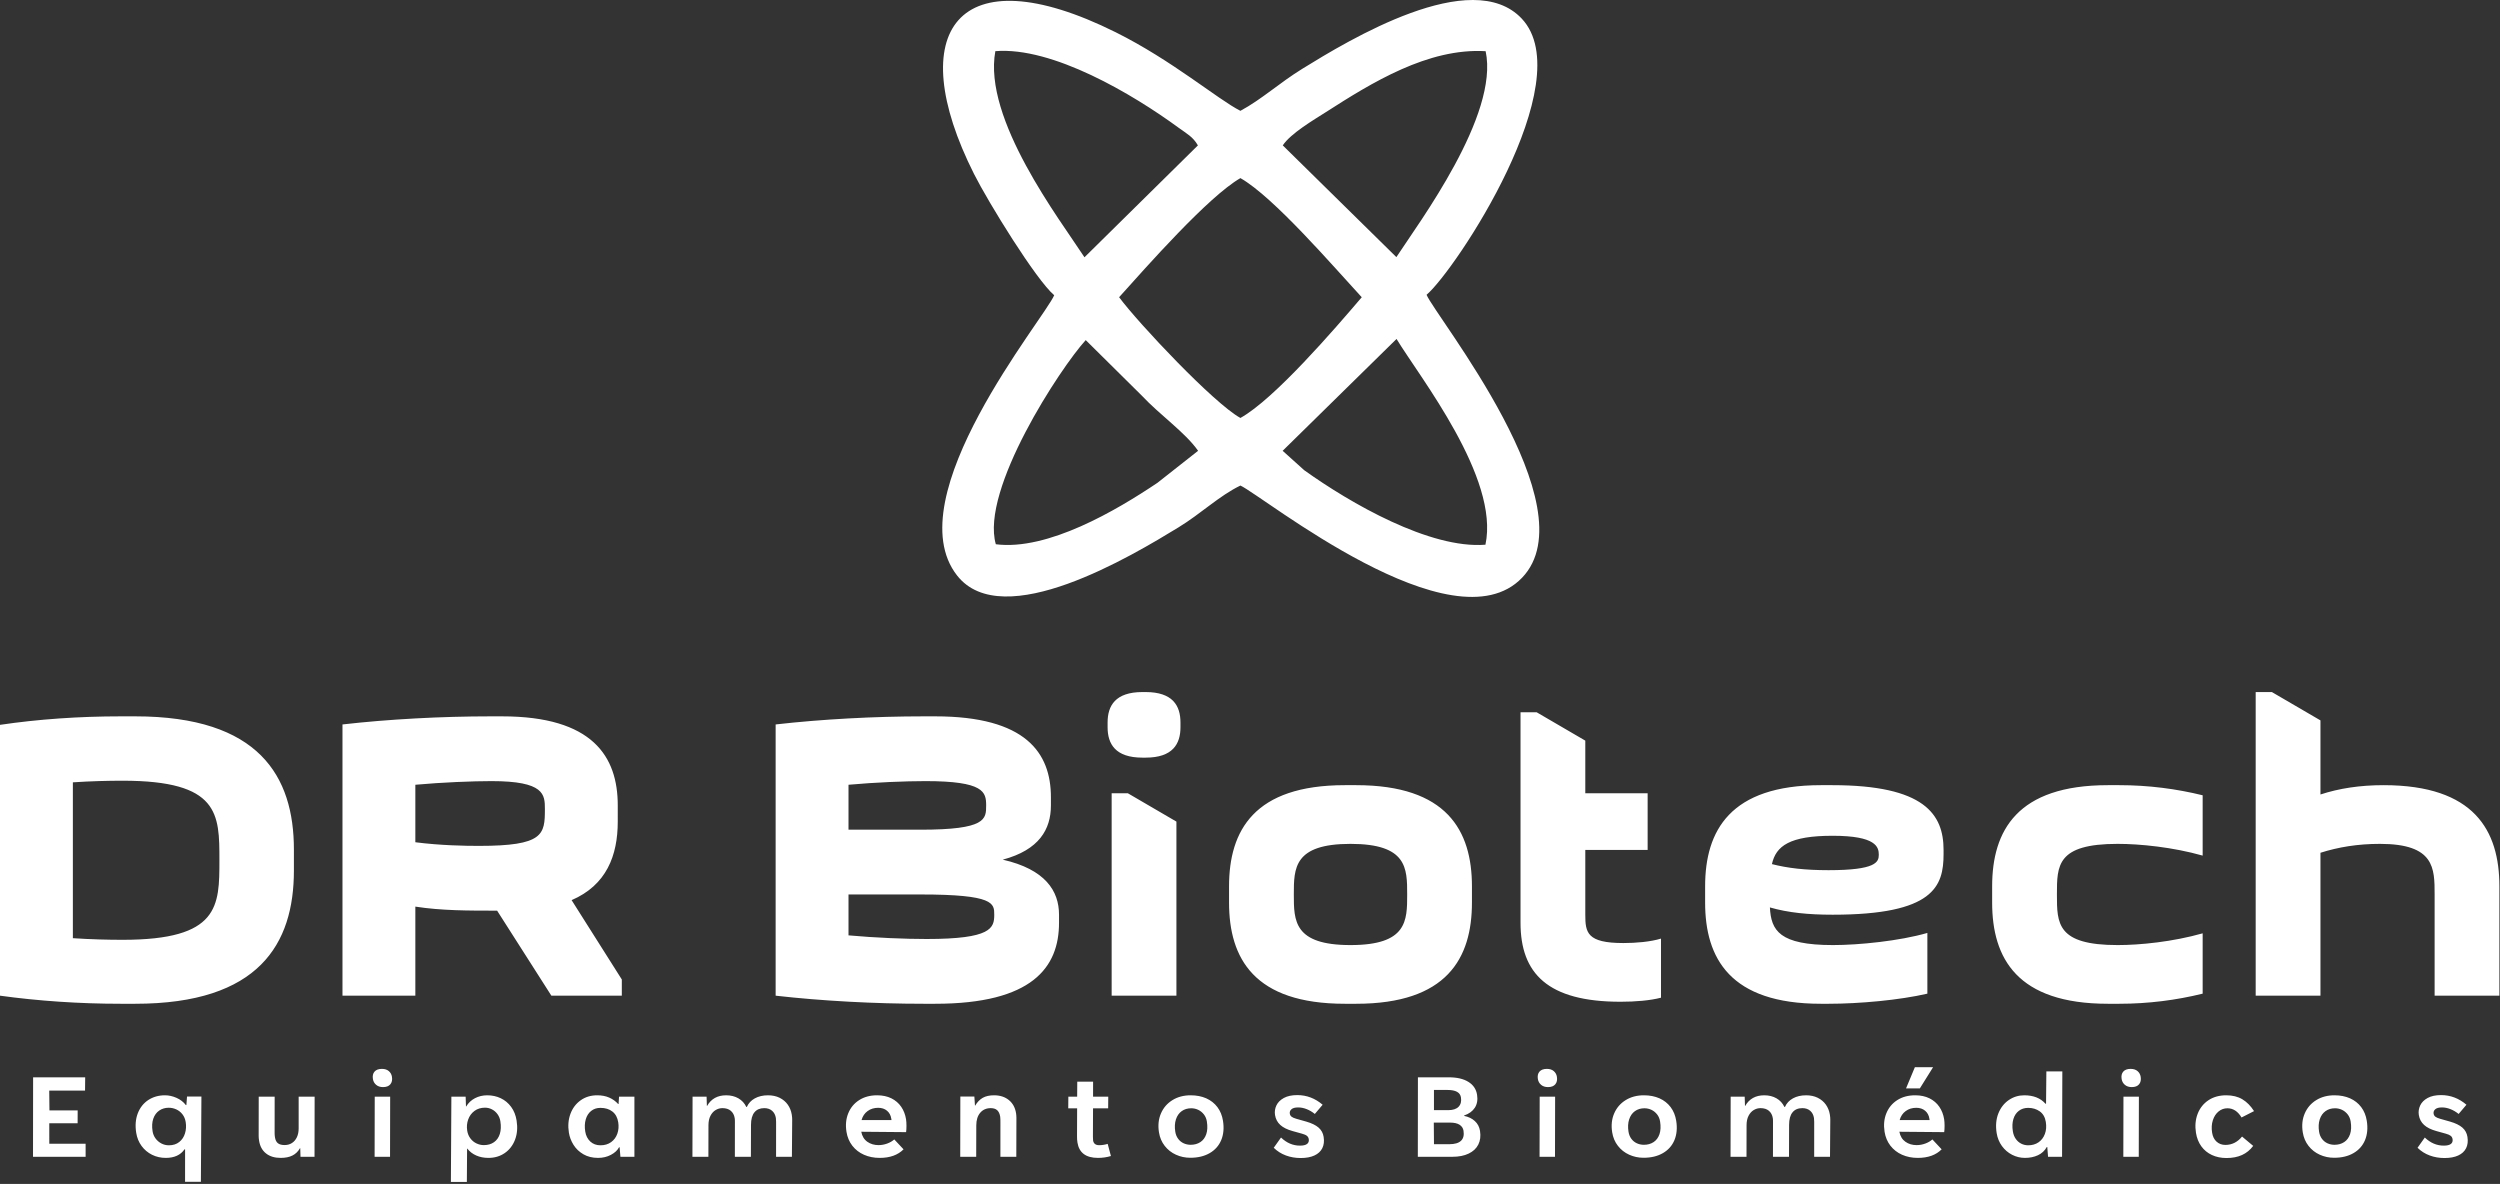
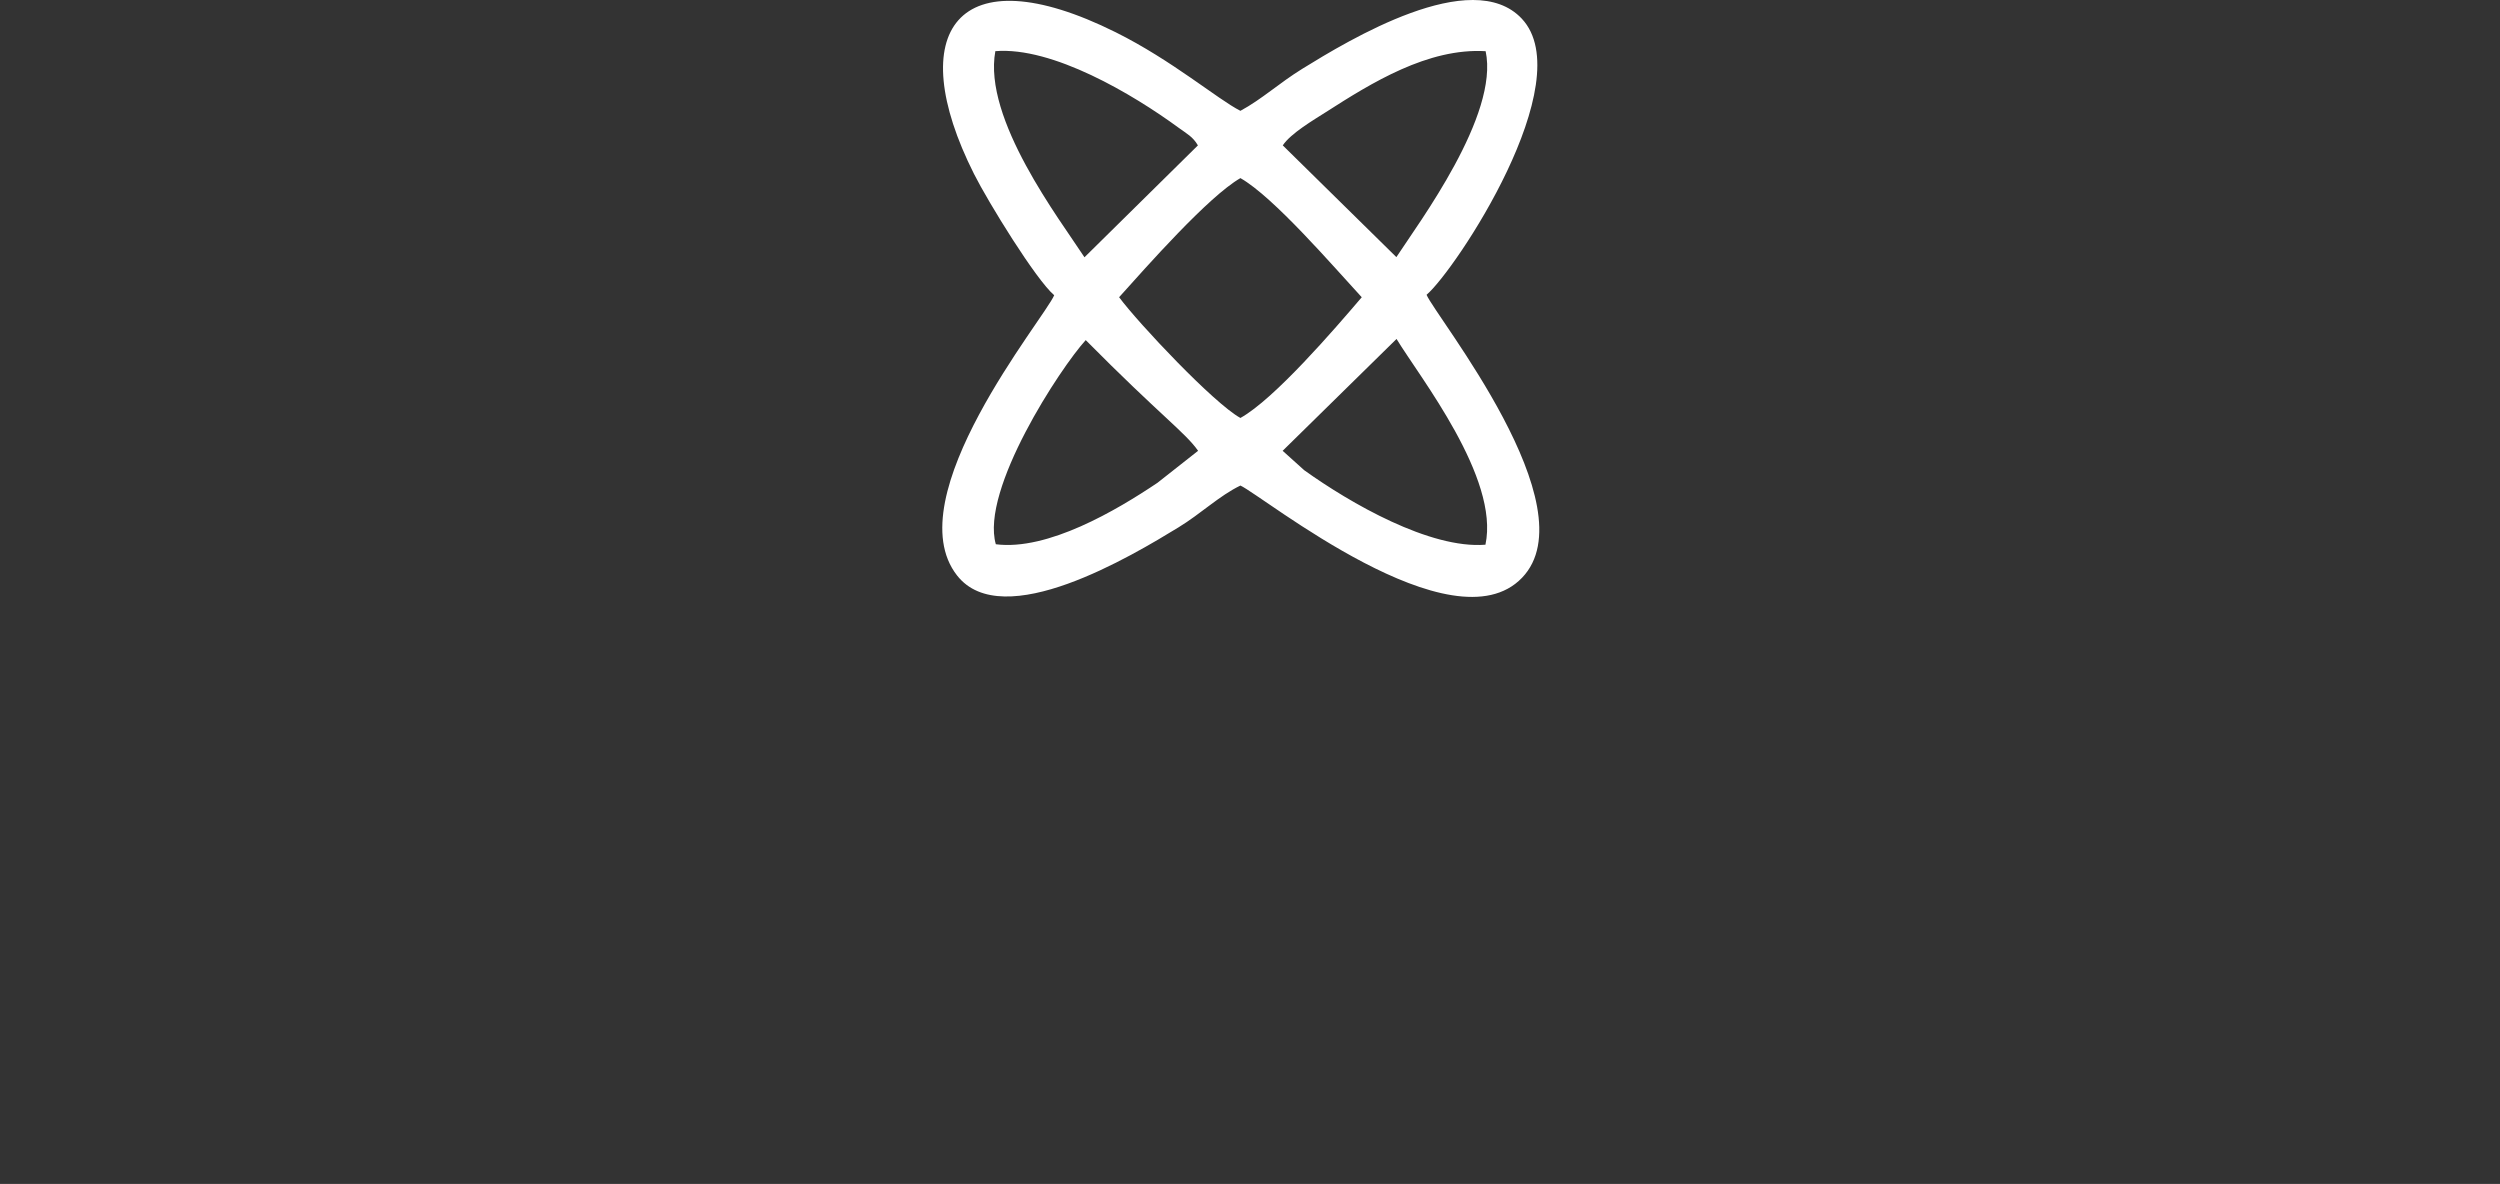
<svg xmlns="http://www.w3.org/2000/svg" width="530" height="251" viewBox="0 0 530 251" fill="none">
  <rect x="0" y="0" width="530" height="251" fill="#333333" stroke="none" />
-   <path fill-rule="evenodd" clip-rule="evenodd" d="M271.922 95.57L296.066 71.856C301.011 80.002 317.944 101.305 314.913 115.478C303.124 116.413 286.249 106.663 276.502 99.691L271.922 95.57ZM211.115 115.382C207.811 103.833 224.825 77.964 230.174 72.102L241.964 83.776C246.063 88.141 251.264 91.666 253.997 95.57L245.384 102.353C236.721 108.177 222.132 116.787 211.115 115.382ZM237.25 63.01C243.048 56.575 256.111 41.717 262.967 37.758C270.033 41.774 282.687 56.511 288.691 63.017C283.019 69.668 270.191 84.599 262.967 88.608C257.353 85.525 241.383 68.578 237.25 63.01ZM211.014 10.846C223.13 9.863 240.156 19.967 249.872 27.087C251.636 28.379 252.874 28.963 253.957 30.823L229.909 54.543C224.665 46.501 208.352 25.221 211.014 10.846ZM271.949 30.823C273.633 28.265 278.56 25.391 281.12 23.751C290.781 17.556 302.747 10.126 314.957 10.853C317.853 24.4 300.832 47.158 296.031 54.51L271.949 30.823ZM223.489 62.589C221.511 67.39 189.88 105.407 202.898 122.003C212.579 134.347 240.099 117.748 249.803 111.825C254.629 108.881 258.469 105.112 262.967 102.936C267.818 105.183 308.004 137.767 322.676 122.484C337.094 107.467 304.319 67.07 302.432 62.496C308.549 57.293 335.105 17.283 322.621 3.96C312.034 -7.339 285.91 8.52 276.124 14.562C271.146 17.636 267.56 21.011 262.967 23.497C258.111 21.023 248.484 12.787 236.507 6.829C202.78 -9.941 191.355 6.81 206.492 36.878C209.519 42.894 219.616 59.296 223.489 62.589Z" fill="white" />
-   <path fill-rule="evenodd" clip-rule="evenodd" d="M18.152 245.239H6.998L7.019 228.39H18.06L18.029 231.212H10.438L10.483 235.404H16.465L16.455 238.128H10.446L10.451 242.474H18.149L18.152 245.239ZM39.233 250.535L39.239 243.657H39.117C38.281 244.868 36.956 245.474 35.143 245.474C34.096 245.474 33.127 245.254 32.235 244.813C31.348 244.371 30.607 243.751 30.013 242.943C29.425 242.137 29.044 241.211 28.878 240.165C28.632 238.615 28.747 237.236 29.211 236.024C29.68 234.813 30.424 233.874 31.439 233.202C32.456 232.536 33.633 232.203 34.976 232.203C35.779 232.203 36.596 232.381 37.418 232.742C38.242 233.109 38.904 233.616 39.403 234.278H39.511L39.65 232.461H42.701L42.588 250.535H39.233ZM35.803 242.803C36.681 242.803 37.419 242.572 38.002 242.103C38.589 241.634 38.995 241.024 39.222 240.267C39.454 239.512 39.501 238.713 39.369 237.883C39.269 237.249 39.042 236.704 38.688 236.244C38.336 235.784 37.902 235.437 37.39 235.198C36.874 234.963 36.334 234.841 35.766 234.841C35.005 234.841 34.332 235.043 33.753 235.441C33.177 235.841 32.756 236.413 32.496 237.164C32.234 237.916 32.184 238.808 32.347 239.836C32.438 240.413 32.656 240.925 32.99 241.375C33.329 241.821 33.742 242.174 34.237 242.427C34.732 242.681 35.254 242.803 35.803 242.803ZM59.495 245.474C58.227 245.474 57.196 245.159 56.402 244.531C55.602 243.901 55.114 243.009 54.93 241.855C54.863 241.432 54.831 241.084 54.836 240.813L54.848 232.488H58.227L58.219 240.221C58.217 240.493 58.24 240.793 58.291 241.113C58.382 241.69 58.59 242.108 58.917 242.367C59.239 242.62 59.714 242.751 60.339 242.751C60.936 242.751 61.458 242.606 61.9 242.315C62.347 242.028 62.691 241.62 62.943 241.084C63.192 240.554 63.315 239.93 63.314 239.216L63.316 232.488H66.701L66.678 245.239H63.706L63.653 243.423H63.596C63.187 244.131 62.65 244.647 61.984 244.977C61.323 245.309 60.491 245.474 59.495 245.474ZM81.197 230.465C80.611 230.465 80.125 230.306 79.745 229.987C79.366 229.668 79.136 229.254 79.056 228.747C78.952 228.09 79.067 227.564 79.403 227.179C79.741 226.794 80.265 226.602 80.969 226.602C81.575 226.602 82.059 226.756 82.427 227.072C82.792 227.381 83.015 227.785 83.094 228.283C83.199 228.94 83.086 229.47 82.755 229.869C82.424 230.269 81.901 230.465 81.197 230.465ZM82.688 245.239H79.416L79.443 232.488H82.715L82.688 245.239ZM95.59 250.563L95.692 232.488H98.716L98.787 234.569H98.838C99.287 233.812 99.909 233.23 100.692 232.817C101.482 232.409 102.346 232.203 103.289 232.203C104.327 232.203 105.284 232.409 106.163 232.827C107.042 233.245 107.772 233.855 108.365 234.663C108.958 235.47 109.342 236.437 109.52 237.564C109.759 239.061 109.648 240.408 109.187 241.616C108.726 242.822 107.998 243.765 107.002 244.451C106.008 245.131 104.857 245.474 103.556 245.474C102.593 245.474 101.725 245.305 100.958 244.963C100.187 244.624 99.56 244.141 99.075 243.507H99.023L98.974 250.563H95.59ZM102.577 242.765C103.417 242.765 104.135 242.559 104.718 242.151C105.306 241.742 105.72 241.159 105.961 240.399C106.202 239.639 106.242 238.738 106.078 237.705C105.989 237.141 105.787 236.644 105.475 236.212C105.162 235.775 104.774 235.437 104.308 235.193C103.843 234.949 103.345 234.827 102.814 234.827C101.945 234.827 101.198 235.061 100.581 235.521C99.96 235.987 99.516 236.592 99.251 237.343C98.986 238.099 98.918 238.883 99.049 239.709C99.15 240.343 99.378 240.892 99.733 241.352C100.083 241.817 100.51 242.169 101.012 242.404C101.515 242.643 102.037 242.765 102.577 242.765ZM126.791 245.474C125.598 245.474 124.561 245.216 123.677 244.704C122.792 244.188 122.097 243.526 121.587 242.709C121.077 241.892 120.748 241.029 120.602 240.108C120.375 238.681 120.484 237.357 120.93 236.146C121.376 234.94 122.098 233.977 123.093 233.268C124.088 232.555 125.261 232.203 126.609 232.203C127.562 232.203 128.414 232.362 129.156 232.69C129.897 233.015 130.527 233.466 131.041 234.042H131.136L131.237 232.488H134.495V245.239H131.528L131.357 243.216H131.244C130.909 243.859 130.333 244.394 129.518 244.826C128.709 245.259 127.8 245.474 126.791 245.474ZM127.3 242.803C128.183 242.803 128.932 242.583 129.555 242.131C130.175 241.68 130.615 241.084 130.877 240.338C131.138 239.587 131.202 238.784 131.066 237.921C130.907 236.925 130.496 236.165 129.831 235.648C129.167 235.127 128.318 234.869 127.281 234.869C126.52 234.869 125.869 235.085 125.327 235.517C124.785 235.944 124.401 236.54 124.18 237.305C123.958 238.066 123.919 238.925 124.072 239.887C124.212 240.77 124.574 241.475 125.146 242.01C125.724 242.54 126.441 242.803 127.3 242.803ZM146.795 245.239L146.824 232.488H149.796L149.859 234.456H149.901C150.761 232.954 152.111 232.203 153.942 232.203C154.933 232.203 155.798 232.419 156.541 232.845C157.286 233.277 157.842 233.883 158.214 234.663H158.337C158.675 233.892 159.236 233.291 160.022 232.855C160.812 232.419 161.74 232.203 162.815 232.203C163.74 232.203 164.561 232.376 165.279 232.728C165.992 233.085 166.572 233.569 167.008 234.188C167.445 234.808 167.73 235.512 167.854 236.301C167.919 236.704 167.949 237.07 167.944 237.4L167.884 245.239H164.527L164.531 237.812C164.531 237.484 164.517 237.221 164.486 237.029C164.382 236.376 164.119 235.864 163.688 235.489C163.257 235.113 162.702 234.925 162.022 234.925C161.125 234.925 160.434 235.216 159.95 235.803C159.46 236.39 159.216 237.277 159.212 238.46L159.189 245.239H155.791L155.8 237.841C155.807 237.536 155.793 237.277 155.759 237.057C155.654 236.395 155.378 235.873 154.934 235.493C154.488 235.113 153.895 234.925 153.153 234.925C152.647 234.925 152.17 235.057 151.724 235.325C151.273 235.587 150.906 235.996 150.621 236.54C150.336 237.084 150.194 237.757 150.194 238.554L150.18 245.239H146.795ZM192.08 237.277C192.138 237.644 192.169 238.103 192.172 238.658C192.171 239.211 192.143 239.662 192.092 240.014L182.586 239.93C182.772 240.874 183.2 241.582 183.872 242.056C184.542 242.526 185.337 242.765 186.256 242.765C186.877 242.765 187.487 242.653 188.086 242.432C188.685 242.212 189.183 241.921 189.585 241.554L191.553 243.657C190.35 244.868 188.668 245.474 186.494 245.474C185.273 245.474 184.162 245.248 183.162 244.808C182.158 244.362 181.339 243.723 180.689 242.888C180.044 242.051 179.631 241.07 179.453 239.944C179.223 238.503 179.349 237.198 179.829 236.019C180.304 234.841 181.076 233.907 182.142 233.225C183.207 232.54 184.477 232.203 185.955 232.203C187.101 232.203 188.107 232.419 188.973 232.845C189.839 233.277 190.536 233.878 191.061 234.644C191.582 235.409 191.922 236.287 192.08 237.277ZM186.17 234.854C185.306 234.854 184.563 235.085 183.932 235.545C183.304 236.001 182.876 236.638 182.649 237.455H189L188.951 237.15C188.84 236.447 188.54 235.887 188.047 235.475C187.554 235.061 186.93 234.854 186.17 234.854ZM203.569 245.239L203.593 232.461H206.565L206.691 234.385H206.743C207.172 233.653 207.7 233.109 208.331 232.742C208.97 232.381 209.768 232.203 210.73 232.203C211.998 232.203 213.046 232.536 213.876 233.212C214.706 233.887 215.214 234.813 215.403 235.996C215.447 236.282 215.476 236.611 215.48 236.986L215.457 245.239H212.085L212.088 237.714C212.088 237.653 212.084 237.512 212.082 237.296C212.08 237.08 212.066 236.897 212.041 236.738C211.943 236.117 211.729 235.657 211.404 235.362C211.077 235.071 210.622 234.925 210.035 234.925C209.109 234.925 208.368 235.25 207.81 235.902C207.254 236.549 206.975 237.446 206.973 238.583L206.953 245.239H203.569ZM231.723 234.963L231.7 240.977C231.7 241.362 231.711 241.63 231.736 241.789C231.785 242.099 231.912 242.342 232.123 242.517C232.334 242.69 232.63 242.779 233.005 242.779C233.62 242.779 234.229 242.686 234.829 242.502L235.515 245.075C234.659 245.338 233.743 245.474 232.771 245.474C230.217 245.474 228.763 244.385 228.418 242.212C228.351 241.794 228.323 241.348 228.328 240.878L228.351 234.963H226.469L226.49 232.488H228.358L228.38 229.311H231.736L231.729 232.488H234.951L234.929 234.963H231.723ZM252.349 245.446C251.264 245.446 250.249 245.23 249.302 244.798C248.351 244.367 247.558 243.746 246.921 242.929C246.28 242.113 245.874 241.15 245.698 240.042C245.465 238.574 245.605 237.24 246.124 236.042C246.639 234.85 247.453 233.907 248.559 233.225C249.662 232.54 250.956 232.203 252.43 232.203C253.66 232.203 254.76 232.419 255.724 232.845C256.694 233.277 257.478 233.898 258.09 234.709C258.702 235.521 259.095 236.489 259.273 237.605C259.517 239.146 259.391 240.512 258.9 241.7C258.403 242.888 257.586 243.807 256.455 244.46C255.319 245.118 253.949 245.446 252.349 245.446ZM252.434 242.695C253.222 242.695 253.904 242.502 254.483 242.122C255.056 241.742 255.475 241.184 255.728 240.442C255.98 239.695 256.022 238.803 255.856 237.756C255.765 237.188 255.56 236.69 255.229 236.263C254.899 235.841 254.499 235.512 254.027 235.287C253.56 235.066 253.059 234.954 252.538 234.954C251.759 234.954 251.087 235.155 250.517 235.564C249.948 235.973 249.543 236.554 249.297 237.311C249.051 238.066 249.002 238.939 249.16 239.93C249.253 240.517 249.459 241.019 249.774 241.437C250.084 241.855 250.476 242.169 250.937 242.381C251.403 242.592 251.903 242.695 252.434 242.695ZM275.743 245.502C274.635 245.502 273.592 245.323 272.62 244.963C271.643 244.606 270.782 244.061 270.032 243.329L271.575 241.155C272.766 242.301 274.101 242.873 275.589 242.873C276.284 242.873 276.786 242.756 277.1 242.517C277.409 242.277 277.529 241.939 277.459 241.498C277.413 241.207 277.281 240.972 277.067 240.799C276.851 240.624 276.507 240.47 276.036 240.343L274.008 239.78C272.888 239.465 272.021 239.038 271.417 238.484C270.814 237.935 270.44 237.236 270.304 236.381C270.193 235.676 270.292 235 270.597 234.353C270.903 233.705 271.431 233.179 272.173 232.77C272.921 232.362 273.869 232.16 275.015 232.16C277.015 232.16 278.808 232.841 280.4 234.207L278.743 236.16C278.205 235.723 277.629 235.381 277.013 235.136C276.396 234.893 275.796 234.775 275.21 234.775C274.557 234.775 274.083 234.902 273.791 235.16C273.498 235.414 273.38 235.728 273.438 236.094C273.479 236.358 273.603 236.574 273.801 236.733C274 236.892 274.335 237.043 274.807 237.179L276.941 237.784C278.081 238.113 278.946 238.535 279.54 239.052C280.128 239.564 280.486 240.221 280.612 241.018C280.759 241.944 280.666 242.742 280.327 243.418C279.992 244.089 279.431 244.606 278.657 244.963C277.878 245.323 276.906 245.502 275.743 245.502ZM300.579 245.239L300.599 228.39H307.144C308.885 228.39 310.275 228.715 311.307 229.363C312.344 230.005 312.952 230.916 313.138 232.09C313.311 233.174 313.149 234.085 312.664 234.836C312.177 235.582 311.428 236.132 310.408 236.479L310.396 236.574C311.317 236.756 312.074 237.122 312.667 237.667C313.266 238.212 313.629 238.906 313.764 239.751C313.939 240.859 313.817 241.826 313.398 242.653C312.979 243.479 312.296 244.117 311.353 244.563C310.416 245.014 309.264 245.239 307.907 245.239H300.579ZM307.028 235.352C308.028 235.352 308.759 235.109 309.223 234.629C309.686 234.146 309.853 233.484 309.719 232.64C309.554 231.597 308.607 231.071 306.884 231.071H303.997L304 235.352H307.028ZM307.249 242.572C308.395 242.572 309.224 242.329 309.731 241.85C310.236 241.366 310.414 240.652 310.264 239.709C310.18 239.179 309.903 238.761 309.435 238.451C308.968 238.146 308.292 237.991 307.404 237.991H303.963L304.004 242.572H307.249ZM328.167 230.465C327.581 230.465 327.095 230.306 326.715 229.987C326.336 229.668 326.106 229.254 326.026 228.747C325.922 228.09 326.037 227.564 326.373 227.179C326.711 226.794 327.235 226.602 327.939 226.602C328.545 226.602 329.029 226.756 329.397 227.072C329.762 227.381 329.985 227.785 330.064 228.283C330.169 228.94 330.056 229.47 329.725 229.869C329.394 230.269 328.871 230.465 328.167 230.465ZM329.658 245.239H326.386L326.413 232.488H329.685L329.658 245.239ZM348.432 245.446C347.347 245.446 346.333 245.23 345.386 244.798C344.434 244.367 343.641 243.746 343.005 242.929C342.363 242.113 341.958 241.15 341.781 240.042C341.548 238.574 341.688 237.24 342.207 236.042C342.722 234.85 343.536 233.907 344.643 233.225C345.746 232.54 347.039 232.203 348.513 232.203C349.744 232.203 350.843 232.419 351.807 232.845C352.777 233.277 353.561 233.898 354.173 234.709C354.785 235.521 355.179 236.489 355.356 237.605C355.601 239.146 355.475 240.512 354.983 241.7C354.486 242.888 353.669 243.807 352.538 244.46C351.403 245.118 350.032 245.446 348.432 245.446ZM348.517 242.695C349.306 242.695 349.988 242.502 350.567 242.122C351.139 241.742 351.558 241.184 351.811 240.442C352.064 239.695 352.105 238.803 351.939 237.756C351.849 237.188 351.643 236.69 351.313 236.263C350.982 235.841 350.583 235.512 350.111 235.287C349.643 235.066 349.143 234.954 348.621 234.954C347.842 234.954 347.17 235.155 346.6 235.564C346.032 235.973 345.626 236.554 345.381 237.311C345.135 238.066 345.086 238.939 345.243 239.93C345.336 240.517 345.542 241.019 345.857 241.437C346.167 241.855 346.56 242.169 347.02 242.381C347.486 242.592 347.987 242.695 348.517 242.695ZM366.873 245.239L366.902 232.488H369.874L369.937 234.456H369.979C370.839 232.954 372.189 232.203 374.02 232.203C375.011 232.203 375.876 232.419 376.619 232.845C377.364 233.277 377.92 233.883 378.292 234.663H378.415C378.752 233.892 379.314 233.291 380.099 232.855C380.89 232.419 381.818 232.203 382.893 232.203C383.818 232.203 384.639 232.376 385.356 232.728C386.07 233.085 386.65 233.569 387.086 234.188C387.523 234.808 387.807 235.512 387.932 236.301C387.997 236.704 388.026 237.07 388.022 237.4L387.961 245.239H384.605L384.609 237.812C384.609 237.484 384.595 237.221 384.564 237.029C384.46 236.376 384.197 235.864 383.766 235.489C383.335 235.113 382.779 234.925 382.099 234.925C381.202 234.925 380.512 235.216 380.027 235.803C379.538 236.39 379.293 237.277 379.289 238.46L379.267 245.239H375.868L375.878 237.841C375.884 237.536 375.871 237.277 375.837 237.057C375.732 236.395 375.456 235.873 375.012 235.493C374.566 235.113 373.973 234.925 373.231 234.925C372.724 234.925 372.248 235.057 371.802 235.325C371.351 235.587 370.984 235.996 370.699 236.54C370.414 237.084 370.272 237.757 370.272 238.554L370.258 245.239H366.873ZM412.157 237.277C412.216 237.644 412.247 238.103 412.25 238.658C412.249 239.211 412.221 239.662 412.17 240.014L402.663 239.93C402.85 240.874 403.278 241.582 403.95 242.056C404.62 242.526 405.415 242.765 406.334 242.765C406.954 242.765 407.565 242.653 408.164 242.432C408.763 242.212 409.26 241.921 409.663 241.554L411.63 243.657C410.428 244.868 408.746 245.474 406.572 245.474C405.351 245.474 404.24 245.248 403.24 244.808C402.236 244.362 401.417 243.723 400.767 242.888C400.122 242.051 399.709 241.07 399.53 239.944C399.301 238.503 399.427 237.198 399.906 236.019C400.382 234.841 401.154 233.907 402.219 233.225C403.285 232.54 404.555 232.203 406.033 232.203C407.178 232.203 408.185 232.419 409.051 232.845C409.917 233.277 410.614 233.878 411.139 234.644C411.66 235.409 412 236.287 412.157 237.277ZM406.248 234.854C405.384 234.854 404.641 235.085 404.01 235.545C403.382 236.001 402.953 236.638 402.726 237.455H409.078L409.029 237.15C408.918 236.447 408.618 235.887 408.125 235.475C407.631 235.061 407.008 234.854 406.248 234.854ZM404.079 230.742L405.952 226.245H409.815L407.008 230.742H404.079ZM429.286 245.474C428.333 245.474 427.424 245.254 426.565 244.813C425.707 244.371 424.99 243.755 424.408 242.958C423.831 242.16 423.455 241.244 423.292 240.221C423.045 238.663 423.168 237.273 423.649 236.052C424.136 234.831 424.875 233.887 425.861 233.212C426.847 232.536 427.945 232.203 429.146 232.203C431.09 232.203 432.588 232.799 433.636 233.987H433.762L433.83 227.142H437.215L437.158 245.239H434.187L434.022 243.164H433.924C433.481 243.953 432.855 244.535 432.041 244.911C431.231 245.286 430.314 245.474 429.286 245.474ZM429.988 242.803C430.814 242.803 431.537 242.597 432.161 242.174C432.779 241.751 433.229 241.159 433.513 240.404C433.798 239.648 433.865 238.799 433.715 237.855C433.556 236.854 433.127 236.108 432.429 235.611C431.735 235.118 430.912 234.869 429.968 234.869C429.208 234.869 428.551 235.075 428.001 235.489C427.457 235.902 427.065 236.484 426.837 237.236C426.609 237.987 426.569 238.854 426.725 239.836C426.824 240.465 427.032 241.005 427.347 241.451C427.662 241.896 428.047 242.23 428.503 242.46C428.961 242.69 429.457 242.803 429.988 242.803ZM451.926 230.465C451.34 230.465 450.855 230.306 450.475 229.987C450.095 229.668 449.865 229.254 449.785 228.747C449.681 228.09 449.796 227.564 450.132 227.179C450.471 226.794 450.995 226.602 451.698 226.602C452.304 226.602 452.789 226.756 453.157 227.072C453.522 227.381 453.745 227.785 453.824 228.283C453.928 228.94 453.816 229.47 453.484 229.869C453.154 230.269 452.631 230.465 451.926 230.465ZM453.417 245.239H450.145L450.173 232.488H453.445L453.417 245.239ZM472.022 245.502C470.862 245.502 469.832 245.286 468.919 244.859C468.008 244.437 467.263 243.821 466.679 243.018C466.102 242.216 465.72 241.259 465.544 240.151C465.313 238.69 465.434 237.357 465.897 236.141C466.367 234.925 467.126 233.967 468.177 233.259C469.23 232.554 470.493 232.203 471.958 232.203C473.296 232.203 474.439 232.484 475.388 233.052C476.333 233.62 477.156 234.456 477.856 235.555L475.207 236.906C474.422 235.601 473.428 234.954 472.217 234.954C471.522 234.954 470.895 235.174 470.342 235.625C469.789 236.076 469.384 236.695 469.125 237.489C468.867 238.282 468.815 239.165 468.969 240.137C469.099 240.954 469.415 241.587 469.923 242.042C470.431 242.493 471.05 242.723 471.783 242.723C472.491 242.723 473.143 242.568 473.742 242.263C474.336 241.953 474.863 241.516 475.313 240.948L477.679 242.929C477.036 243.789 476.247 244.437 475.313 244.859C474.382 245.286 473.285 245.502 472.022 245.502ZM494.834 245.446C493.75 245.446 492.735 245.23 491.788 244.798C490.836 244.367 490.044 243.746 489.407 242.929C488.766 242.113 488.36 241.15 488.184 240.042C487.95 238.574 488.09 237.24 488.609 236.042C489.124 234.85 489.938 233.907 491.045 233.225C492.148 232.54 493.441 232.203 494.915 232.203C496.146 232.203 497.246 232.419 498.21 232.845C499.18 233.277 499.963 233.898 500.575 234.709C501.188 235.521 501.581 236.489 501.758 237.605C502.003 239.146 501.877 240.512 501.385 241.7C500.889 242.888 500.072 243.807 498.941 244.46C497.805 245.118 496.435 245.446 494.834 245.446ZM494.919 242.695C495.708 242.695 496.39 242.502 496.969 242.122C497.542 241.742 497.96 241.184 498.214 240.442C498.466 239.695 498.508 238.803 498.341 237.756C498.251 237.188 498.045 236.69 497.715 236.263C497.385 235.841 496.985 235.512 496.513 235.287C496.045 235.066 495.545 234.954 495.024 234.954C494.244 234.954 493.572 235.155 493.003 235.564C492.434 235.973 492.028 236.554 491.783 237.311C491.537 238.066 491.488 238.939 491.645 239.93C491.739 240.517 491.944 241.019 492.259 241.437C492.57 241.855 492.962 242.169 493.422 242.381C493.888 242.592 494.389 242.695 494.919 242.695ZM518.228 245.502C517.12 245.502 516.077 245.323 515.105 244.963C514.129 244.606 513.267 244.061 512.517 243.329L514.06 241.155C515.251 242.301 516.586 242.873 518.074 242.873C518.77 242.873 519.271 242.756 519.586 242.517C519.895 242.277 520.014 241.939 519.944 241.498C519.899 241.207 519.767 240.972 519.552 240.799C519.336 240.624 518.993 240.47 518.521 240.343L516.494 239.78C515.374 239.465 514.507 239.038 513.903 238.484C513.3 237.935 512.926 237.236 512.79 236.381C512.679 235.676 512.778 235 513.083 234.353C513.389 233.705 513.916 233.179 514.658 232.77C515.406 232.362 516.355 232.16 517.501 232.16C519.501 232.16 521.294 232.841 522.886 234.207L521.229 236.16C520.691 235.723 520.115 235.381 519.498 235.136C518.882 234.893 518.282 234.775 517.695 234.775C517.042 234.775 516.569 234.902 516.277 235.16C515.984 235.414 515.866 235.728 515.923 236.094C515.965 236.358 516.089 236.574 516.287 236.733C516.486 236.892 516.82 237.043 517.293 237.179L519.427 237.784C520.567 238.113 521.431 238.535 522.025 239.052C522.613 239.564 522.971 240.221 523.098 241.018C523.245 241.944 523.152 242.742 522.813 243.418C522.478 244.089 521.917 244.606 521.143 244.963C520.364 245.323 519.392 245.502 518.228 245.502Z" fill="white" />
-   <path fill-rule="evenodd" clip-rule="evenodd" d="M62.307 180.101C62.307 164.567 54.927 151.865 28.664 151.865H25.575C16.82 151.865 8.067 152.466 0 153.668V211.083C8.067 212.199 16.82 212.799 25.575 212.799H28.664C54.927 212.799 62.307 200.098 62.307 184.564V180.101ZM26.004 199.24C23 199.24 19.31 199.153 15.448 198.896V165.854C19.31 165.596 23 165.511 26.004 165.511C46.516 165.511 46.516 172.549 46.516 182.333C46.516 192.117 46.516 199.24 26.004 199.24ZM131.824 211.083V207.65L121.181 190.829C128.563 187.654 130.965 181.388 130.965 174.179V170.747C130.965 160.362 125.645 151.865 106.42 151.865H104.017C93.632 151.865 82.39 152.466 72.606 153.582V211.083H88.054V192.202C93.546 193.06 99.297 193.06 105.39 193.06L116.891 211.083H131.824ZM104.189 165.596C115.432 165.596 115.517 168.43 115.517 171.519C115.517 176.926 115.26 179.328 101.528 179.328C98.61 179.328 93.375 179.243 88.054 178.556V166.369C93.719 165.854 100.24 165.596 104.189 165.596ZM164.436 153.582V211.083C174.22 212.199 185.462 212.799 195.847 212.799H198.25C218.848 212.799 224.513 205.075 224.513 195.635V193.919C224.513 188.855 221.594 184.307 212.583 182.247C220.307 180.187 222.795 175.81 222.795 170.747V169.03C222.795 159.589 217.475 151.865 198.25 151.865H195.847C185.462 151.865 174.22 152.466 164.436 153.582ZM196.19 165.596C208.635 165.596 209.064 167.914 209.064 170.747C209.064 173.664 209.064 175.896 195.16 175.896H179.884V166.369C185.549 165.854 191.985 165.596 196.19 165.596ZM195.16 189.627C210.781 189.627 210.781 191.516 210.781 193.919C210.781 196.751 210.179 199.068 196.447 199.068C191.899 199.068 185.549 198.811 179.884 198.296V189.627H195.16ZM235.67 168.171V211.083H249.401V174.179L239.102 168.171H235.67ZM234.811 154.183C234.811 157.701 236.442 160.619 242.192 160.619H242.879C248.628 160.619 250.259 157.701 250.259 154.183V153.153C250.259 149.633 248.628 146.716 242.879 146.716H242.192C236.442 146.716 234.811 149.633 234.811 153.153V154.183ZM260.558 191.344C260.558 203.188 265.879 212.799 285.104 212.799H287.506C306.731 212.799 312.052 203.188 312.052 191.344V187.911C312.052 176.067 306.731 166.455 287.506 166.455H285.104C265.879 166.455 260.558 176.067 260.558 187.911V191.344ZM274.29 189.627C274.29 184.049 274.29 178.9 286.305 178.9C298.321 178.9 298.321 184.049 298.321 189.627C298.321 195.206 298.321 200.356 286.305 200.356C274.29 200.356 274.29 195.206 274.29 189.627ZM336.083 157.015L325.784 151.007H322.351V195.635C322.351 206.363 328.101 212.371 343.549 212.371C346.724 212.371 349.814 212.113 352.131 211.512V198.982C349.9 199.668 346.81 199.926 344.149 199.926C336.425 199.926 336.083 197.695 336.083 193.919V180.187H349.299V168.171H336.083V157.015ZM387.661 212.799C394.184 212.799 402.681 212.027 408.603 210.654V197.781C402.681 199.497 394.013 200.356 388.606 200.356C377.191 200.356 375.475 197.266 375.218 192.374C379.08 193.489 383.371 193.919 388.52 193.919C409.976 193.919 412.036 187.911 412.036 181.046V180.187C412.036 172.634 408.002 166.455 388.434 166.455H386.031C366.806 166.455 361.486 176.067 361.486 187.911V191.344C361.486 203.188 366.806 212.799 386.031 212.799H387.661ZM388.52 177.184C397.789 177.184 398.304 179.586 398.304 181.217C398.304 182.762 397.703 184.478 387.661 184.478C382.684 184.478 378.994 184.049 375.647 183.19C376.505 179.328 379.422 177.184 388.52 177.184ZM422.335 191.344C422.335 203.188 427.655 212.799 446.88 212.799H449.283C455.462 212.799 461.385 212.027 466.963 210.654V197.866C460.612 199.668 453.66 200.356 448.94 200.356C436.067 200.356 436.067 195.806 436.067 189.627C436.067 183.448 436.067 178.9 448.94 178.9C453.66 178.9 460.612 179.586 466.963 181.388V168.601C461.385 167.227 455.462 166.455 449.283 166.455H446.88C427.655 166.455 422.335 176.067 422.335 187.911V191.344ZM478.205 146.716V211.083H491.937V180.788C495.713 179.586 499.833 178.9 504.553 178.9C516.139 178.9 516.139 184.049 516.139 189.627V211.083H529.871V187.911C529.871 176.067 524.551 166.455 505.326 166.455C500.262 166.455 495.885 167.141 491.937 168.43V152.723L481.638 146.716H478.205Z" fill="white" />
+   <path fill-rule="evenodd" clip-rule="evenodd" d="M271.922 95.57L296.066 71.856C301.011 80.002 317.944 101.305 314.913 115.478C303.124 116.413 286.249 106.663 276.502 99.691L271.922 95.57ZM211.115 115.382C207.811 103.833 224.825 77.964 230.174 72.102C246.063 88.141 251.264 91.666 253.997 95.57L245.384 102.353C236.721 108.177 222.132 116.787 211.115 115.382ZM237.25 63.01C243.048 56.575 256.111 41.717 262.967 37.758C270.033 41.774 282.687 56.511 288.691 63.017C283.019 69.668 270.191 84.599 262.967 88.608C257.353 85.525 241.383 68.578 237.25 63.01ZM211.014 10.846C223.13 9.863 240.156 19.967 249.872 27.087C251.636 28.379 252.874 28.963 253.957 30.823L229.909 54.543C224.665 46.501 208.352 25.221 211.014 10.846ZM271.949 30.823C273.633 28.265 278.56 25.391 281.12 23.751C290.781 17.556 302.747 10.126 314.957 10.853C317.853 24.4 300.832 47.158 296.031 54.51L271.949 30.823ZM223.489 62.589C221.511 67.39 189.88 105.407 202.898 122.003C212.579 134.347 240.099 117.748 249.803 111.825C254.629 108.881 258.469 105.112 262.967 102.936C267.818 105.183 308.004 137.767 322.676 122.484C337.094 107.467 304.319 67.07 302.432 62.496C308.549 57.293 335.105 17.283 322.621 3.96C312.034 -7.339 285.91 8.52 276.124 14.562C271.146 17.636 267.56 21.011 262.967 23.497C258.111 21.023 248.484 12.787 236.507 6.829C202.78 -9.941 191.355 6.81 206.492 36.878C209.519 42.894 219.616 59.296 223.489 62.589Z" fill="white" />
</svg>